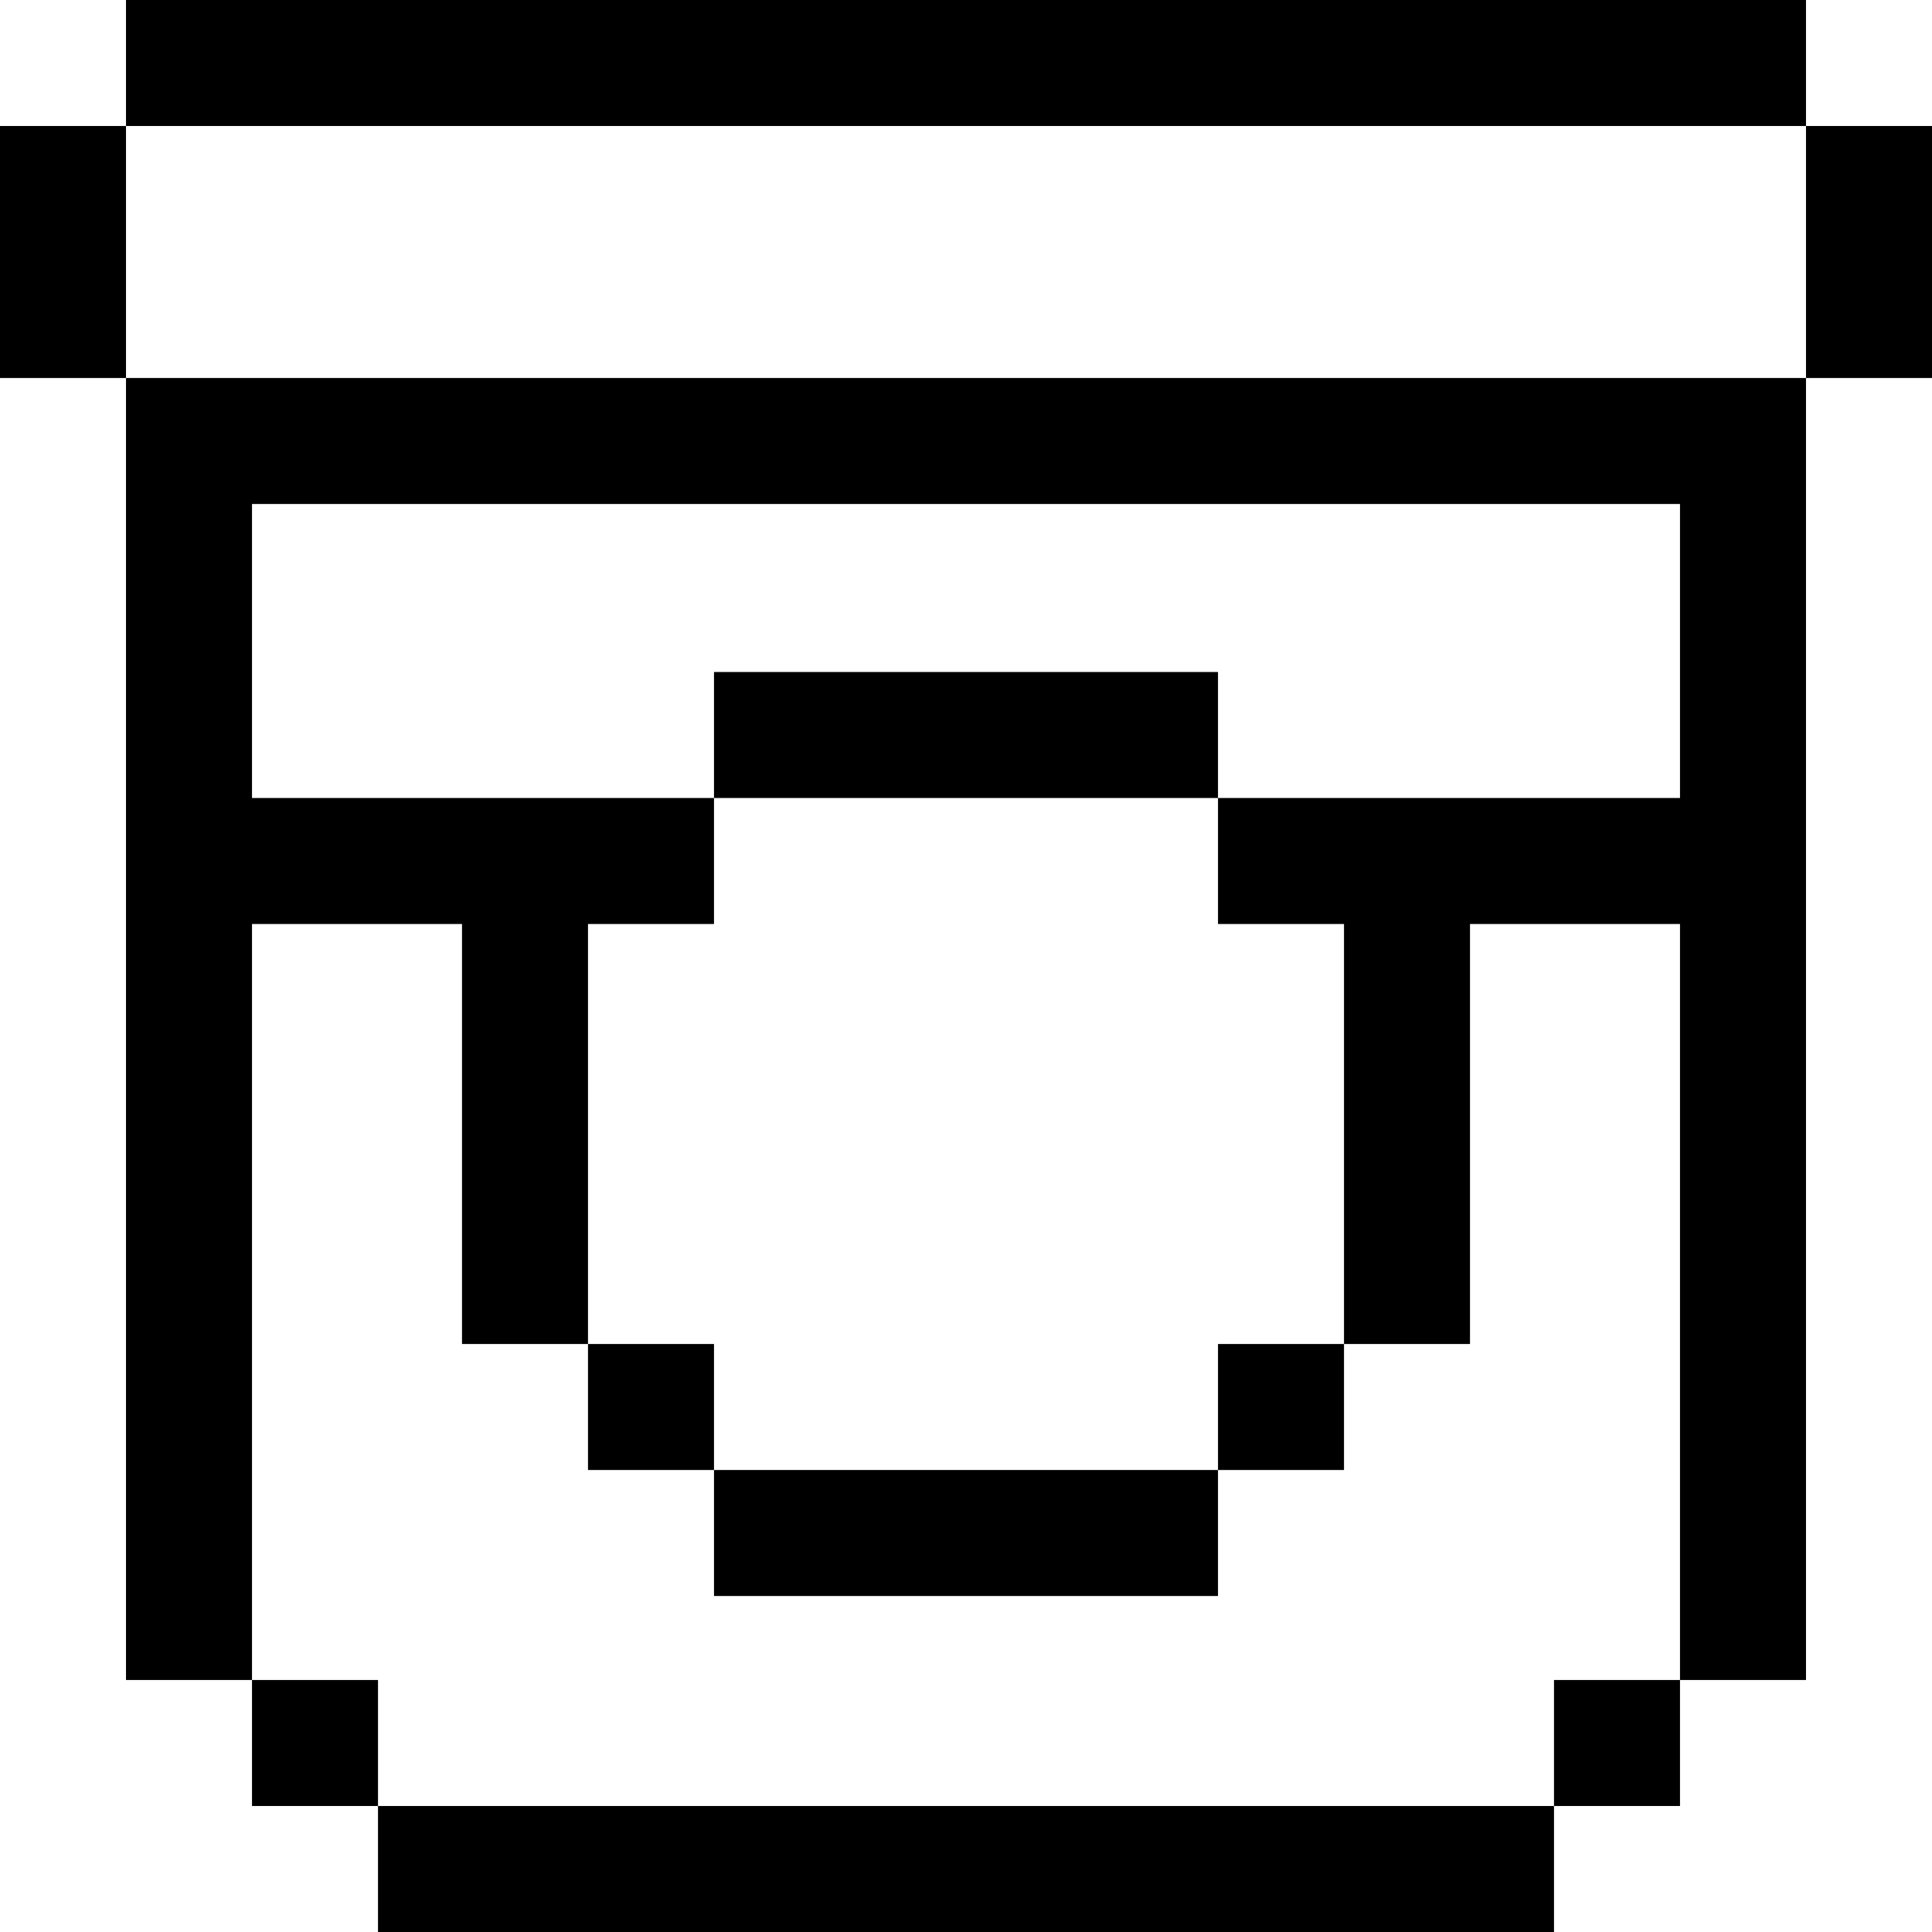
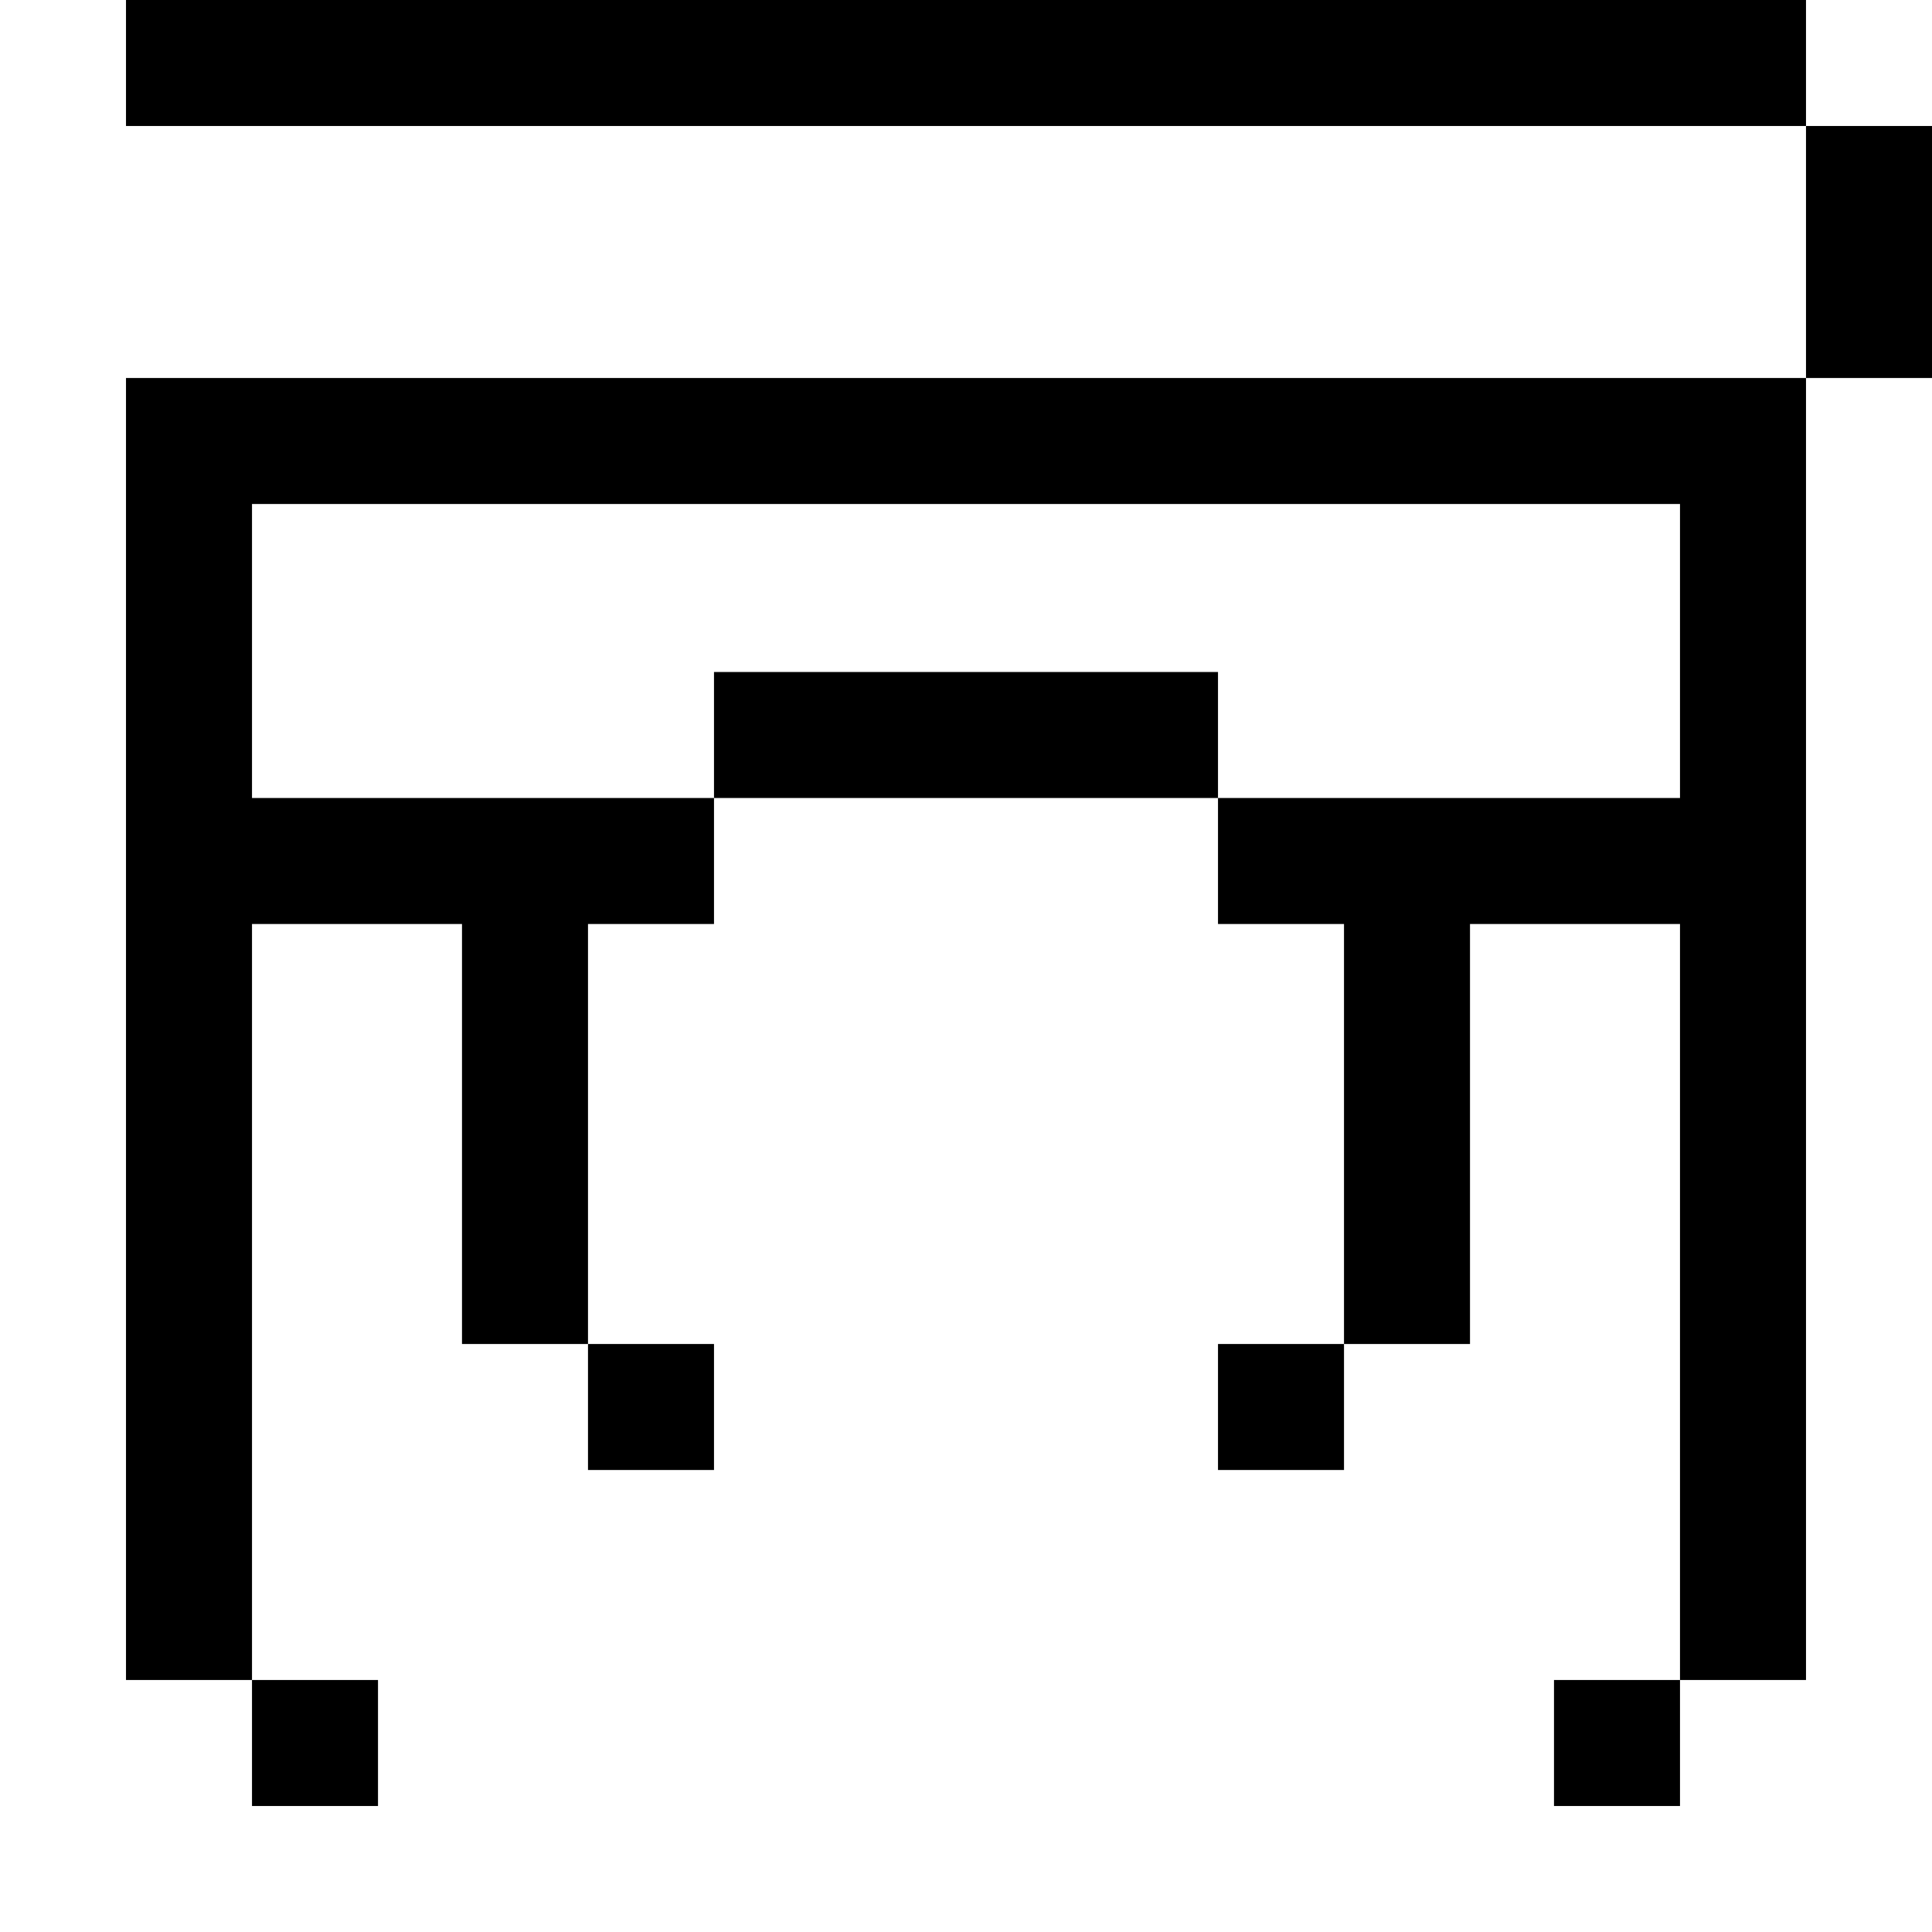
<svg xmlns="http://www.w3.org/2000/svg" version="1.1" id="Layer_1" x="0px" y="0px" viewBox="0 0 512 512" style="enable-background:new 0 0 512 512;" xml:space="preserve">
  <g>
    <g>
      <rect x="33.391" width="445.217" height="33.391" />
    </g>
  </g>
  <g>
    <g>
      <rect x="478.609" y="33.391" width="33.391" height="66.783" />
    </g>
  </g>
  <g>
    <g>
-       <rect y="33.391" width="33.391" height="66.783" />
-     </g>
+       </g>
  </g>
  <g>
    <g>
      <polygon points="33.391,100.174 33.391,445.217 66.783,445.217 66.783,244.87 122.435,244.87 122.435,356.174 155.826,356.174     155.826,244.87 189.217,244.87 189.217,211.478 66.783,211.478 66.783,133.565 445.217,133.565 445.217,211.478 322.783,211.478     322.783,244.87 356.174,244.87 356.174,356.174 389.565,356.174 389.565,244.87 445.217,244.87 445.217,445.217 478.609,445.217     478.609,100.174   " />
    </g>
  </g>
  <g>
    <g>
      <rect x="189.217" y="178.087" width="133.565" height="33.391" />
    </g>
  </g>
  <g>
    <g>
      <rect x="155.826" y="356.174" width="33.391" height="33.391" />
    </g>
  </g>
  <g>
    <g>
-       <rect x="189.217" y="389.565" width="133.565" height="33.391" />
-     </g>
+       </g>
  </g>
  <g>
    <g>
      <rect x="322.783" y="356.174" width="33.391" height="33.391" />
    </g>
  </g>
  <g>
    <g>
      <rect x="411.826" y="445.217" width="33.391" height="33.391" />
    </g>
  </g>
  <g>
    <g>
-       <rect x="100.174" y="478.609" width="311.652" height="33.391" />
-     </g>
+       </g>
  </g>
  <g>
    <g>
      <rect x="66.783" y="445.217" width="33.391" height="33.391" />
    </g>
  </g>
  <g>
</g>
  <g>
</g>
  <g>
</g>
  <g>
</g>
  <g>
</g>
  <g>
</g>
  <g>
</g>
  <g>
</g>
  <g>
</g>
  <g>
</g>
  <g>
</g>
  <g>
</g>
  <g>
</g>
  <g>
</g>
  <g>
</g>
</svg>